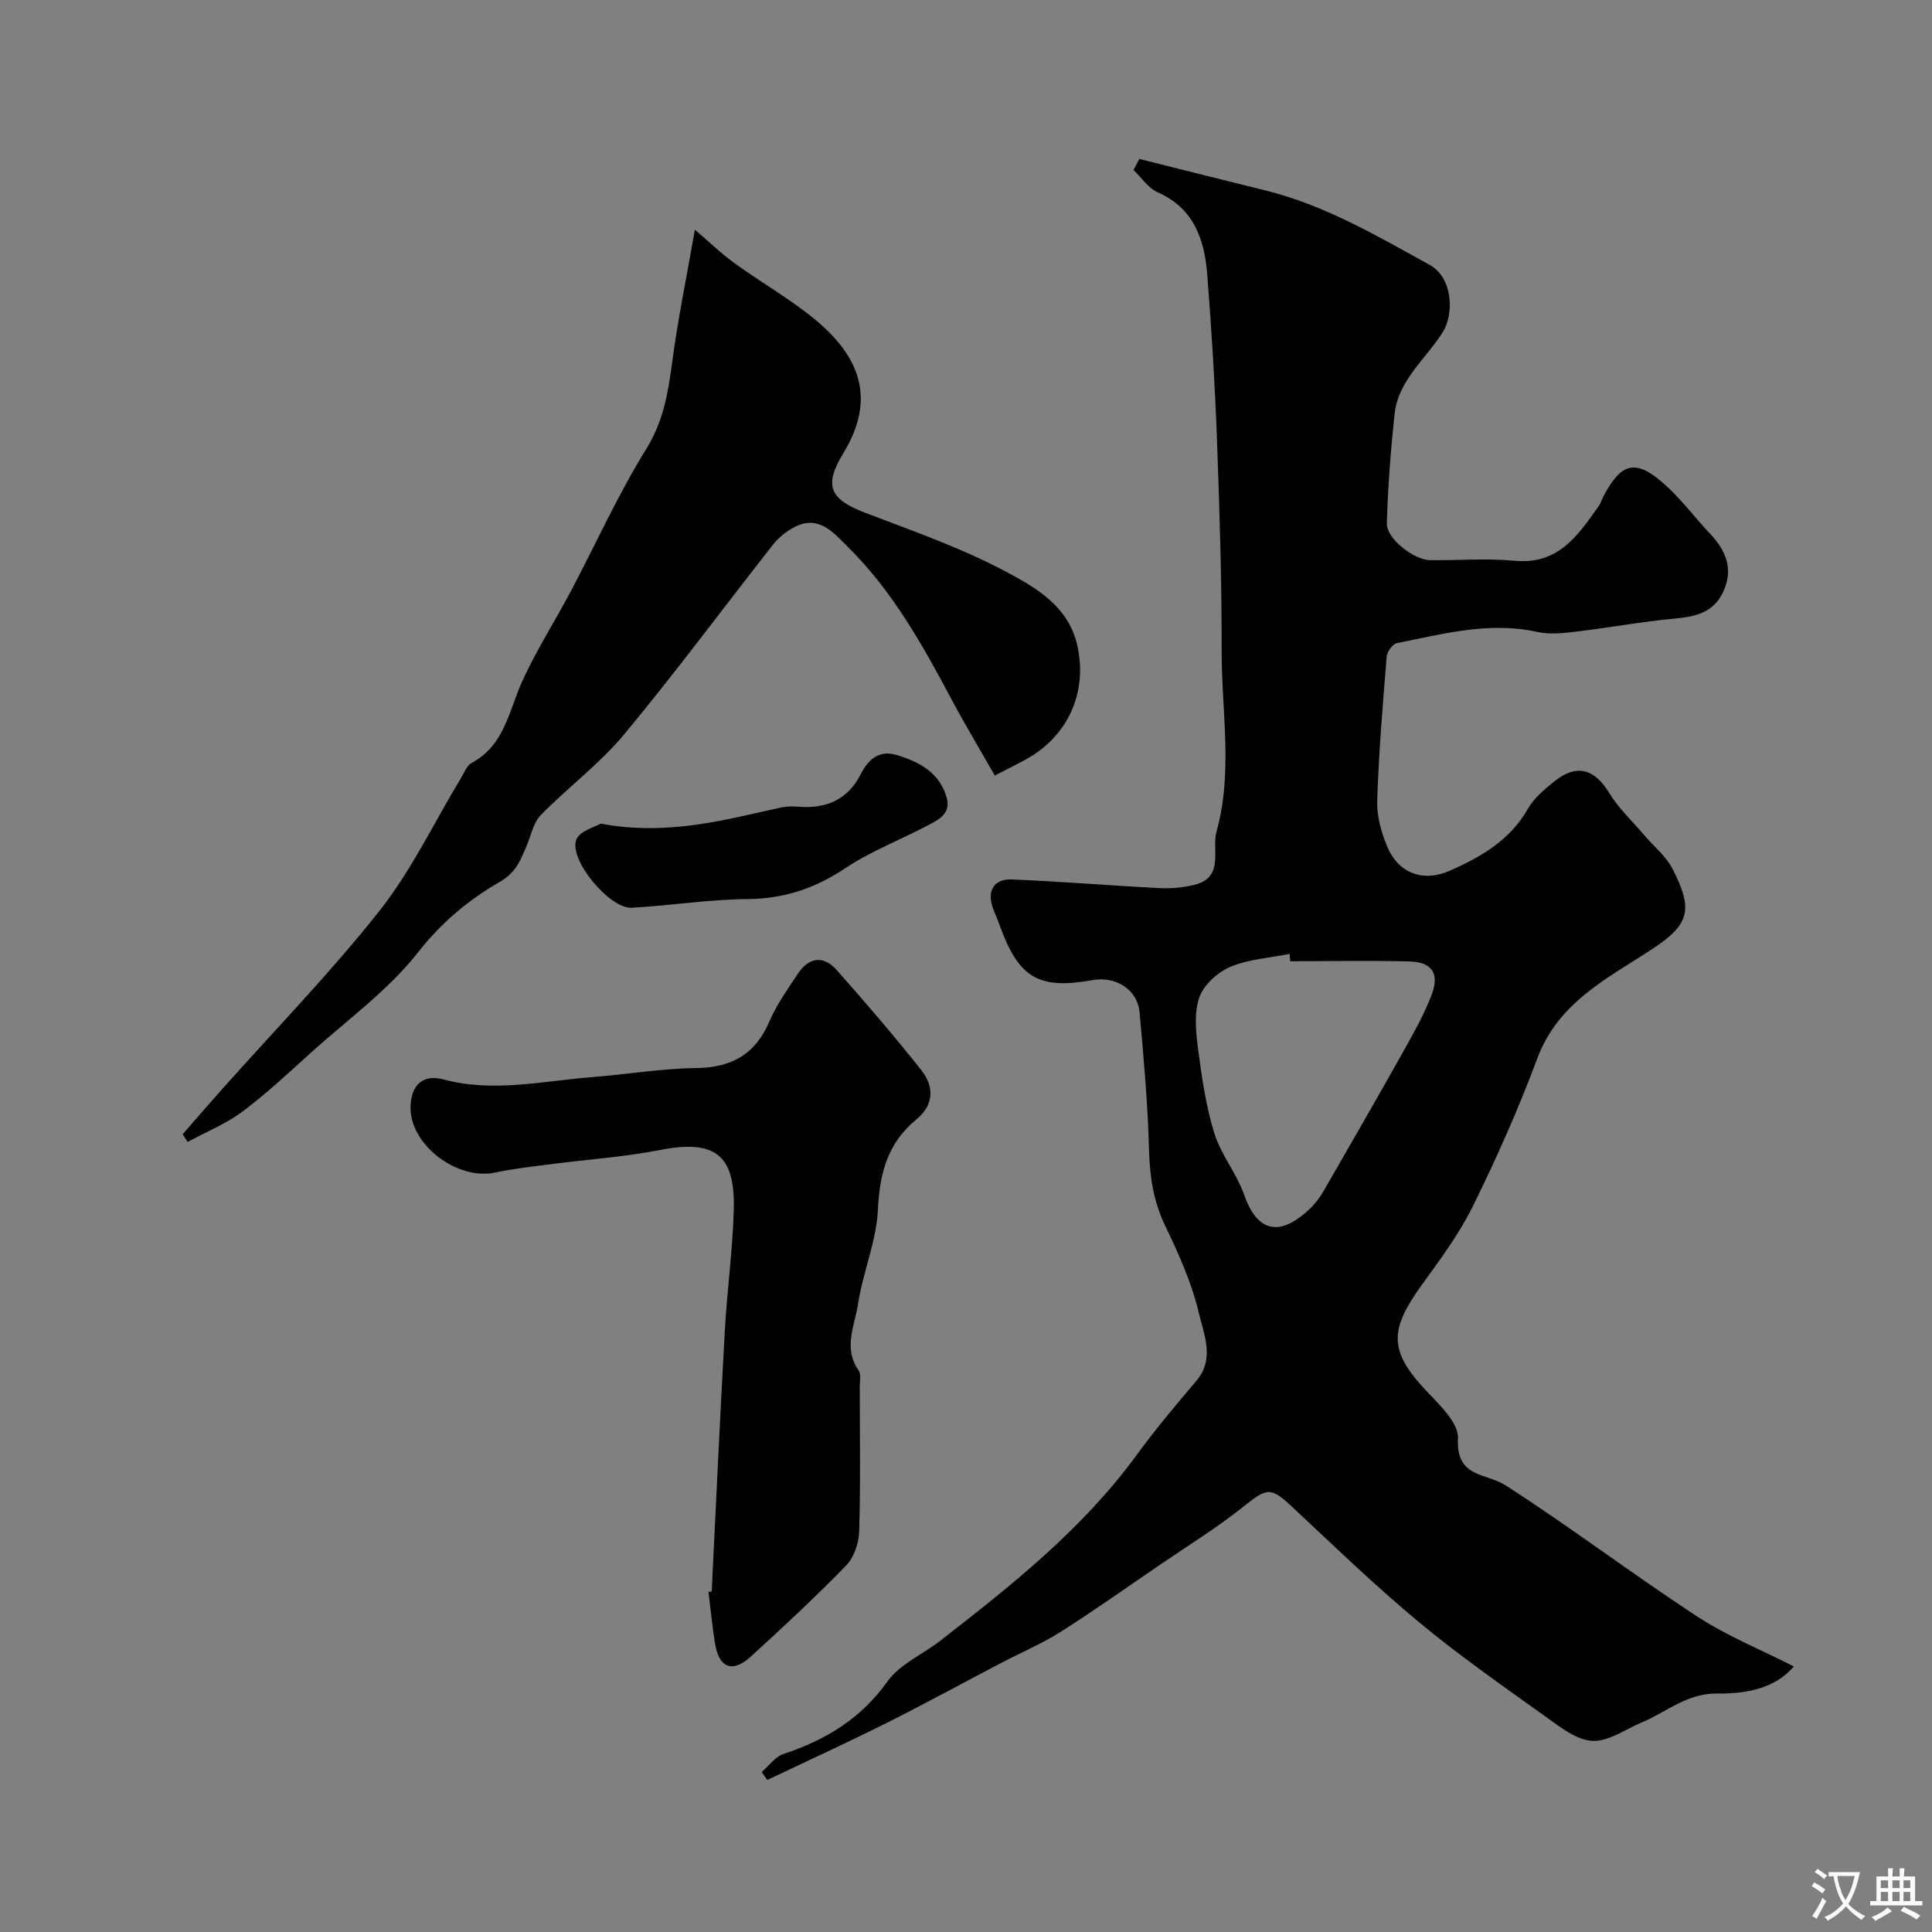
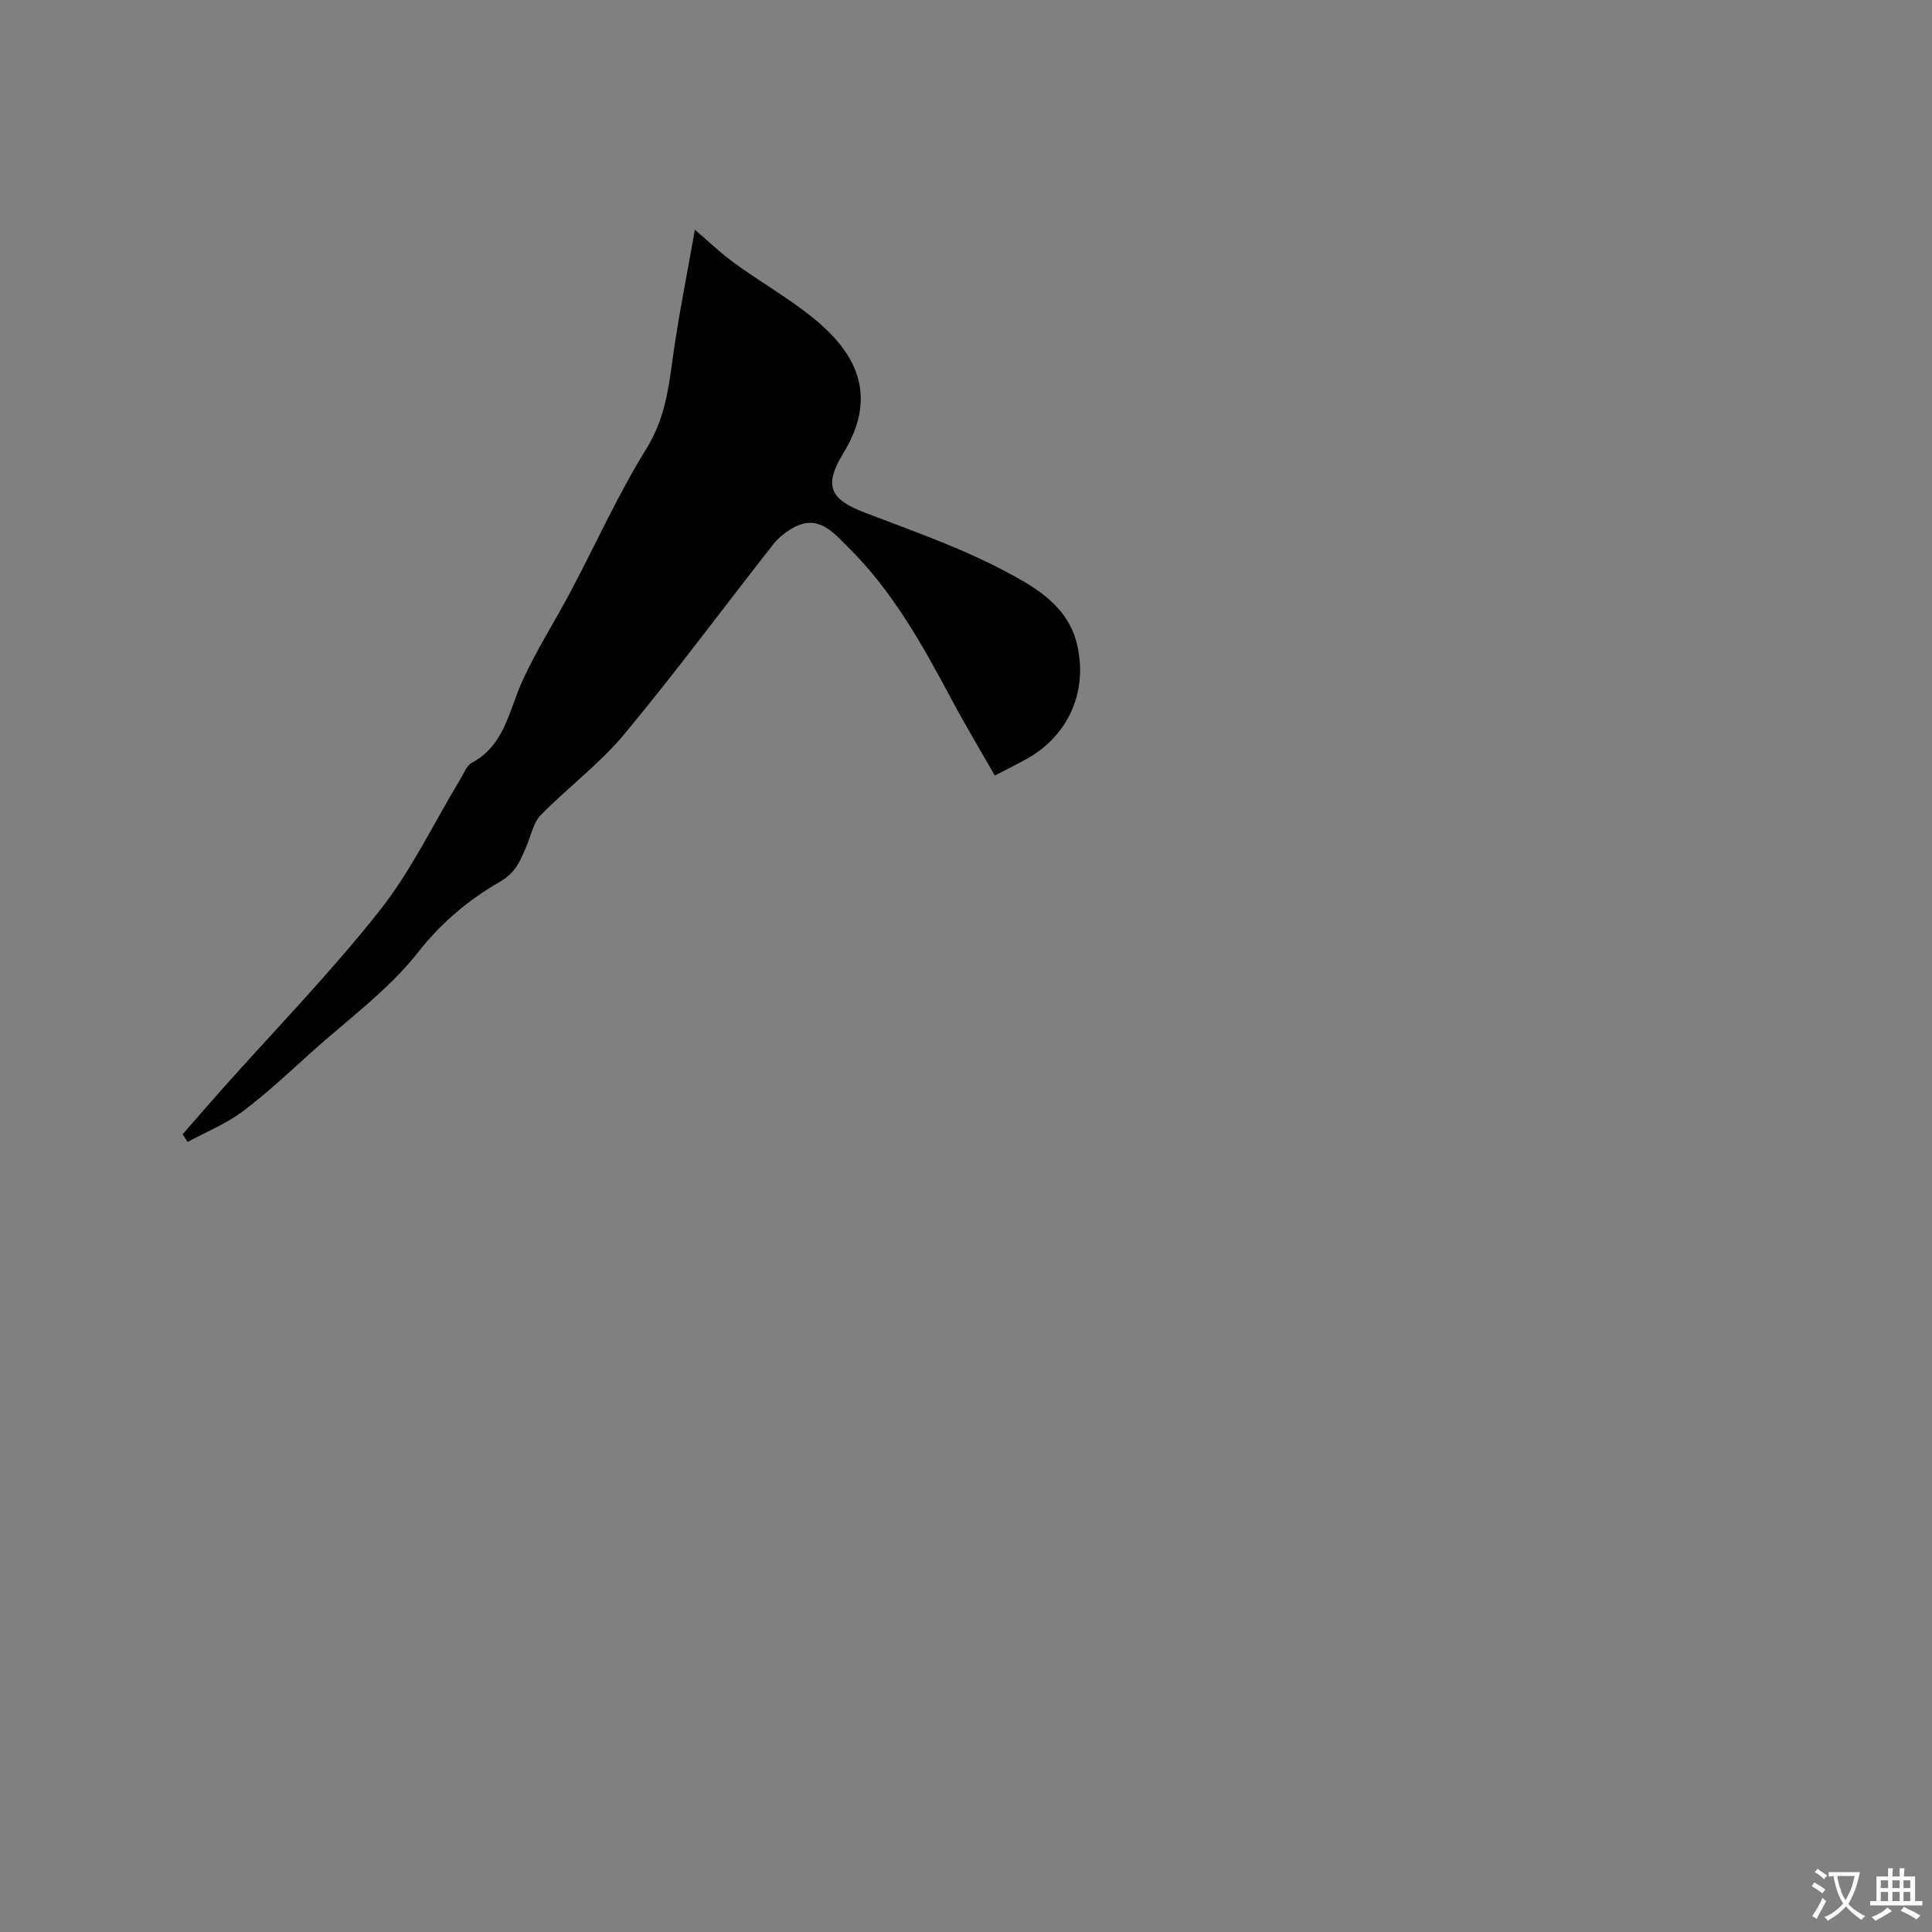
<svg xmlns="http://www.w3.org/2000/svg" enable-background="new 0 0 400 400" viewBox="0 0 400 400">
  <rect x="0" y="0" width="400" height="400" fill="#808080" stroke="none" />
  <g fill="#000001">
-     <path d="m235.89 32.91c8.64 2.16 17.28 4.36 25.94 6.48 12.36 3.03 23.16 9.38 34.16 15.45 4.86 2.68 5.04 10.17 2.76 13.85-3.49 5.62-9.27 9.96-10.02 17.07-.8 7.51-1.39 15.06-1.6 22.61-.09 3.15 5.62 7.57 8.98 7.61 5.83.06 11.71-.43 17.49.12 9 .85 13.08-5.2 17.35-11.26.54-.77.81-1.74 1.28-2.57 3.59-6.43 6.48-7.72 13.42-1.05 3.01 2.9 5.56 6.27 8.43 9.32 3.28 3.49 4.87 7.27 2.7 11.96-2 4.34-5.72 5.17-10.06 5.57-6.82.63-13.59 1.89-20.4 2.7-2.63.31-5.42.64-7.95.08-9.99-2.21-19.54.37-29.15 2.3-.88.18-2.03 1.76-2.12 2.76-.81 9.95-1.64 19.92-1.97 29.89-.1 3.13.84 6.49 2.06 9.44 2.3 5.57 7.46 7.49 13 5.03 6.44-2.86 12.43-6.3 16.14-12.81 1.27-2.24 3.47-4.06 5.53-5.72 4.56-3.66 8.29-2.54 11.28 2.39 1.93 3.19 4.78 5.84 7.23 8.72 2.02 2.38 4.63 4.47 5.99 7.18 4.03 8.04 3.71 11.19-4.09 16.33-9.32 6.14-19.62 11.06-23.98 22.75-3.9 10.45-8.45 20.7-13.39 30.71-2.86 5.8-6.85 11.08-10.65 16.37-6.36 8.85-6.74 13.25.36 21.02 2.92 3.2 7.41 7.16 7.24 10.58-.42 8.25 5.76 7.09 9.89 9.75 13.44 8.65 26.21 18.34 39.59 27.1 6.24 4.08 13.29 6.93 20.06 10.38-3.94 4.69-10.24 5.68-15.72 5.6-6.48-.09-10.56 3.83-15.7 5.96-3.43 1.42-6.94 4.03-10.3 3.85-3.32-.18-6.7-2.89-9.67-5.02-8.89-6.37-17.89-12.64-26.29-19.62-9.02-7.49-17.47-15.67-26.05-23.68-4.63-4.33-5.26-4.14-10.22-.18-5.47 4.37-11.48 8.07-17.27 12.03-6.86 4.69-13.65 9.5-20.66 13.95-3.82 2.42-8.05 4.19-12.07 6.3-7.92 4.14-15.75 8.44-23.74 12.44-8.21 4.11-16.56 7.93-24.84 11.87-.39-.55-.77-1.1-1.16-1.64 1.5-1.28 2.79-3.17 4.52-3.74 8.72-2.89 16.03-7.3 21.55-15.05 2.53-3.54 7.2-5.52 10.81-8.32 14.84-11.53 29.55-23.18 40.78-38.56 3.86-5.29 8.08-10.32 12.33-15.31 3.86-4.54 1.58-9.53.56-13.9-1.47-6.27-4.17-12.33-6.99-18.17-2.44-5.06-3.21-10.14-3.36-15.68-.26-9.53-1.1-19.05-1.96-28.54-.43-4.74-4.92-7.57-9.84-6.68-11 1.99-15.19-.47-19.06-11.18-.44-1.22-.97-2.41-1.43-3.63-1.34-3.52.09-6.19 3.82-6.04 10.21.41 20.4 1.27 30.6 1.79 2.42.12 4.94-.1 7.28-.68 6.25-1.55 3.51-7.27 4.56-11.04 3.43-12.28 1.04-24.89 1.06-37.35.02-14.61-.43-29.23-.97-43.83-.42-11.38-1.12-22.75-2.01-34.1-.57-7.25-2.72-13.72-10.27-17.06-1.96-.87-3.35-3.04-5-4.62.4-.76.8-1.52 1.21-2.28zm31.23 166.1c-.04-.51-.08-1.01-.12-1.52-4.14.84-8.52 1.09-12.32 2.71-2.64 1.12-5.53 3.78-6.41 6.39-1.1 3.3-.66 7.3-.18 10.91.76 5.78 1.62 11.64 3.34 17.18 1.38 4.43 4.61 8.27 6.15 12.68 2.4 6.84 6.64 9.41 13.46 3.05 1.18-1.1 2.21-2.44 3.01-3.84 5.69-9.85 11.36-19.72 16.93-29.65 1.98-3.53 3.95-7.12 5.4-10.88 1.71-4.43.16-6.84-4.5-6.98-8.25-.22-16.51-.05-24.76-.05z" />
    <path d="m37.81 234.84c2.67-3.06 5.32-6.13 8.02-9.17 10.97-12.32 22.51-24.17 32.73-37.08 6.62-8.37 11.3-18.28 16.87-27.48.67-1.11 1.22-2.62 2.23-3.16 6.85-3.67 7.7-10.84 10.5-16.99 2.9-6.37 6.72-12.31 10-18.51 5.2-9.83 9.78-20.04 15.62-29.47 3.53-5.69 4.53-11.5 5.36-17.79 1.17-8.89 2.99-17.69 4.73-27.64 2.8 2.39 5.36 4.89 8.23 6.96 5.41 3.92 11.28 7.26 16.44 11.47 9.59 7.82 12.86 16.69 6.09 27.8-4.11 6.73-2.91 9.55 4.41 12.35 9.85 3.77 19.91 7.27 29.18 12.2 6.25 3.33 13.05 7.18 14.85 15.42 2.11 9.62-1.94 18.73-10.77 23.53-1.72.93-3.47 1.81-6.34 3.29-3.01-5.29-6.14-10.49-8.99-15.84-6.02-11.29-12.25-22.47-21.46-31.52-2.8-2.76-5.9-6.67-10.89-4.15-1.69.85-3.34 2.13-4.5 3.61-10.32 13.11-20.24 26.55-30.9 39.38-5.09 6.12-11.67 10.98-17.27 16.72-1.56 1.6-2.02 4.28-2.97 6.47-1.25 2.88-2.12 5.39-5.52 7.35-6.39 3.68-12.04 8.37-16.89 14.55-6.12 7.82-14.5 13.88-21.98 20.61-4.7 4.23-9.32 8.59-14.36 12.37-3.44 2.57-7.57 4.24-11.39 6.31-.33-.54-.68-1.06-1.03-1.59z" />
-     <path d="m147.35 329.51c.89-17.97 1.71-35.93 2.71-53.89.47-8.37 1.62-16.71 1.86-25.08.33-11.6-3.99-14.65-15.32-12.44-7.36 1.44-14.91 1.94-22.36 2.91-3.89.51-7.81.91-11.63 1.74-7.95 1.74-17.8-5.76-17.61-13.6.11-4.48 2.52-6.81 6.82-5.66 10.34 2.76 20.51.32 30.74-.48 7.2-.56 14.38-1.79 21.58-1.88 7.4-.09 12.28-2.88 15.2-9.74 1.46-3.42 3.7-6.52 5.75-9.65 2.33-3.56 5.34-4.04 8.12-.92 6.01 6.75 11.89 13.63 17.51 20.7 2.71 3.41 2.7 7.22-1 10.25-5.94 4.87-7.61 11.15-7.96 18.69-.31 6.55-3.11 12.94-4.11 19.51-.68 4.47-3.13 9.13.1 13.73.57.8.25 2.27.25 3.43.01 9.99.18 19.99-.12 29.98-.07 2.39-1.07 5.33-2.69 7-6.35 6.53-13.03 12.75-19.76 18.88-3.79 3.45-6.57 2.34-7.39-2.71-.57-3.55-.91-7.14-1.36-10.72.22-.03.45-.04.67-.05z" />
-     <path d="m124.36 170.53c13.94 2.57 25.61-.78 37.37-3.35 1.12-.24 2.32-.25 3.47-.16 5.76.47 10.28-1.36 13.01-6.74 1.55-3.05 3.79-5.06 7.44-3.96 4.66 1.4 8.82 3.59 10.33 8.74.99 3.39-1.65 4.65-3.91 5.84-5.68 3-11.79 5.33-17.1 8.87-6.23 4.15-12.6 6.3-20.12 6.37-8.02.07-16.03 1.35-24.06 1.8-4.57.26-13.12-10.02-11.46-14.12.73-1.82 3.96-2.64 5.03-3.29z" />
  </g>
  <path d="m377.9 391.2c-.2.3-.4.5-.6.8-.7-.6-1.4-1-2.2-1.5.2-.3.4-.5.5-.8.6.4 1.4.8 2.3 1.5zm-1.8 6.1c-.2-.2-.5-.4-.9-.6.4-.6.8-1.2 1.2-1.9s.7-1.3.9-1.9c.3.3.5.5.8.7-.7 1.3-1.4 2.6-2 3.7zm2.2-9c-.3.3-.5.5-.6.8-.6-.6-1.3-1.1-2-1.5.3-.3.5-.5.6-.7.6.5 1.3.9 2 1.4zm.3.2v-.9h2 4.5c-.3 1.3-.6 2.5-1 3.6s-.9 2.1-1.4 3c.4.5 1 1 1.6 1.4s1.2.8 1.9 1.1c-.3.2-.5.4-.8.8-.4-.3-1-.7-1.6-1.2s-1.2-1.1-1.6-1.6c-.5.6-1.1 1.1-1.7 1.6s-1.4.9-2.1 1.4c-.1-.3-.3-.5-.7-.8.6-.2 1.2-.5 1.9-1s1.4-1.1 2-1.8c-.5-.8-.9-1.6-1.2-2.5s-.6-2-.8-3.2c-.4.1-.7.1-1 .1zm2.5 2.7c.2 1 .7 1.7 1 2.2.3-.5.6-1.1 1-2s.6-1.9.9-3h-3.2-.4c.1.9.3 1.8.7 2.8z" fill="#fafbfa" />
  <path d="m396.5 388.5v1.5 3.6h1.5v.9c-.4 0-1 0-1.7 0h-7.9c-.5 0-.9 0-1.2 0v-.9h1.3v-3.5c0-.7 0-1.2 0-1.6h2.4c0-.8 0-1.4 0-1.7h1c0 .3-.1.8-.1 1.7h1.5c0-.8 0-1.4 0-1.7h1c0 .3-.1.9-.1 1.7zm-8.2 9.2c-.2-.3-.5-.5-.8-.8.8-.3 1.4-.6 1.9-.9s1-.7 1.4-1.1c.3.3.6.5.9.8-1.6 1-2.8 1.6-3.4 2zm2.6-6.8v-1.6h-1.5v1.6zm0 2.7v-1.9h-1.5v1.9zm2.4-2.7v-1.6h-1.5v1.6zm0 2.7v-1.9h-1.5v1.9zm.2 2 .7-.8c.4.2.9.5 1.6.8s1.3.7 1.8 1c-.3.3-.5.5-.8.8-.4-.3-1.5-1-3.3-1.8zm2-4.7v-1.6h-1.4v1.6zm0 2.7v-1.9h-1.4v1.9z" fill="#fafbfa" />
</svg>